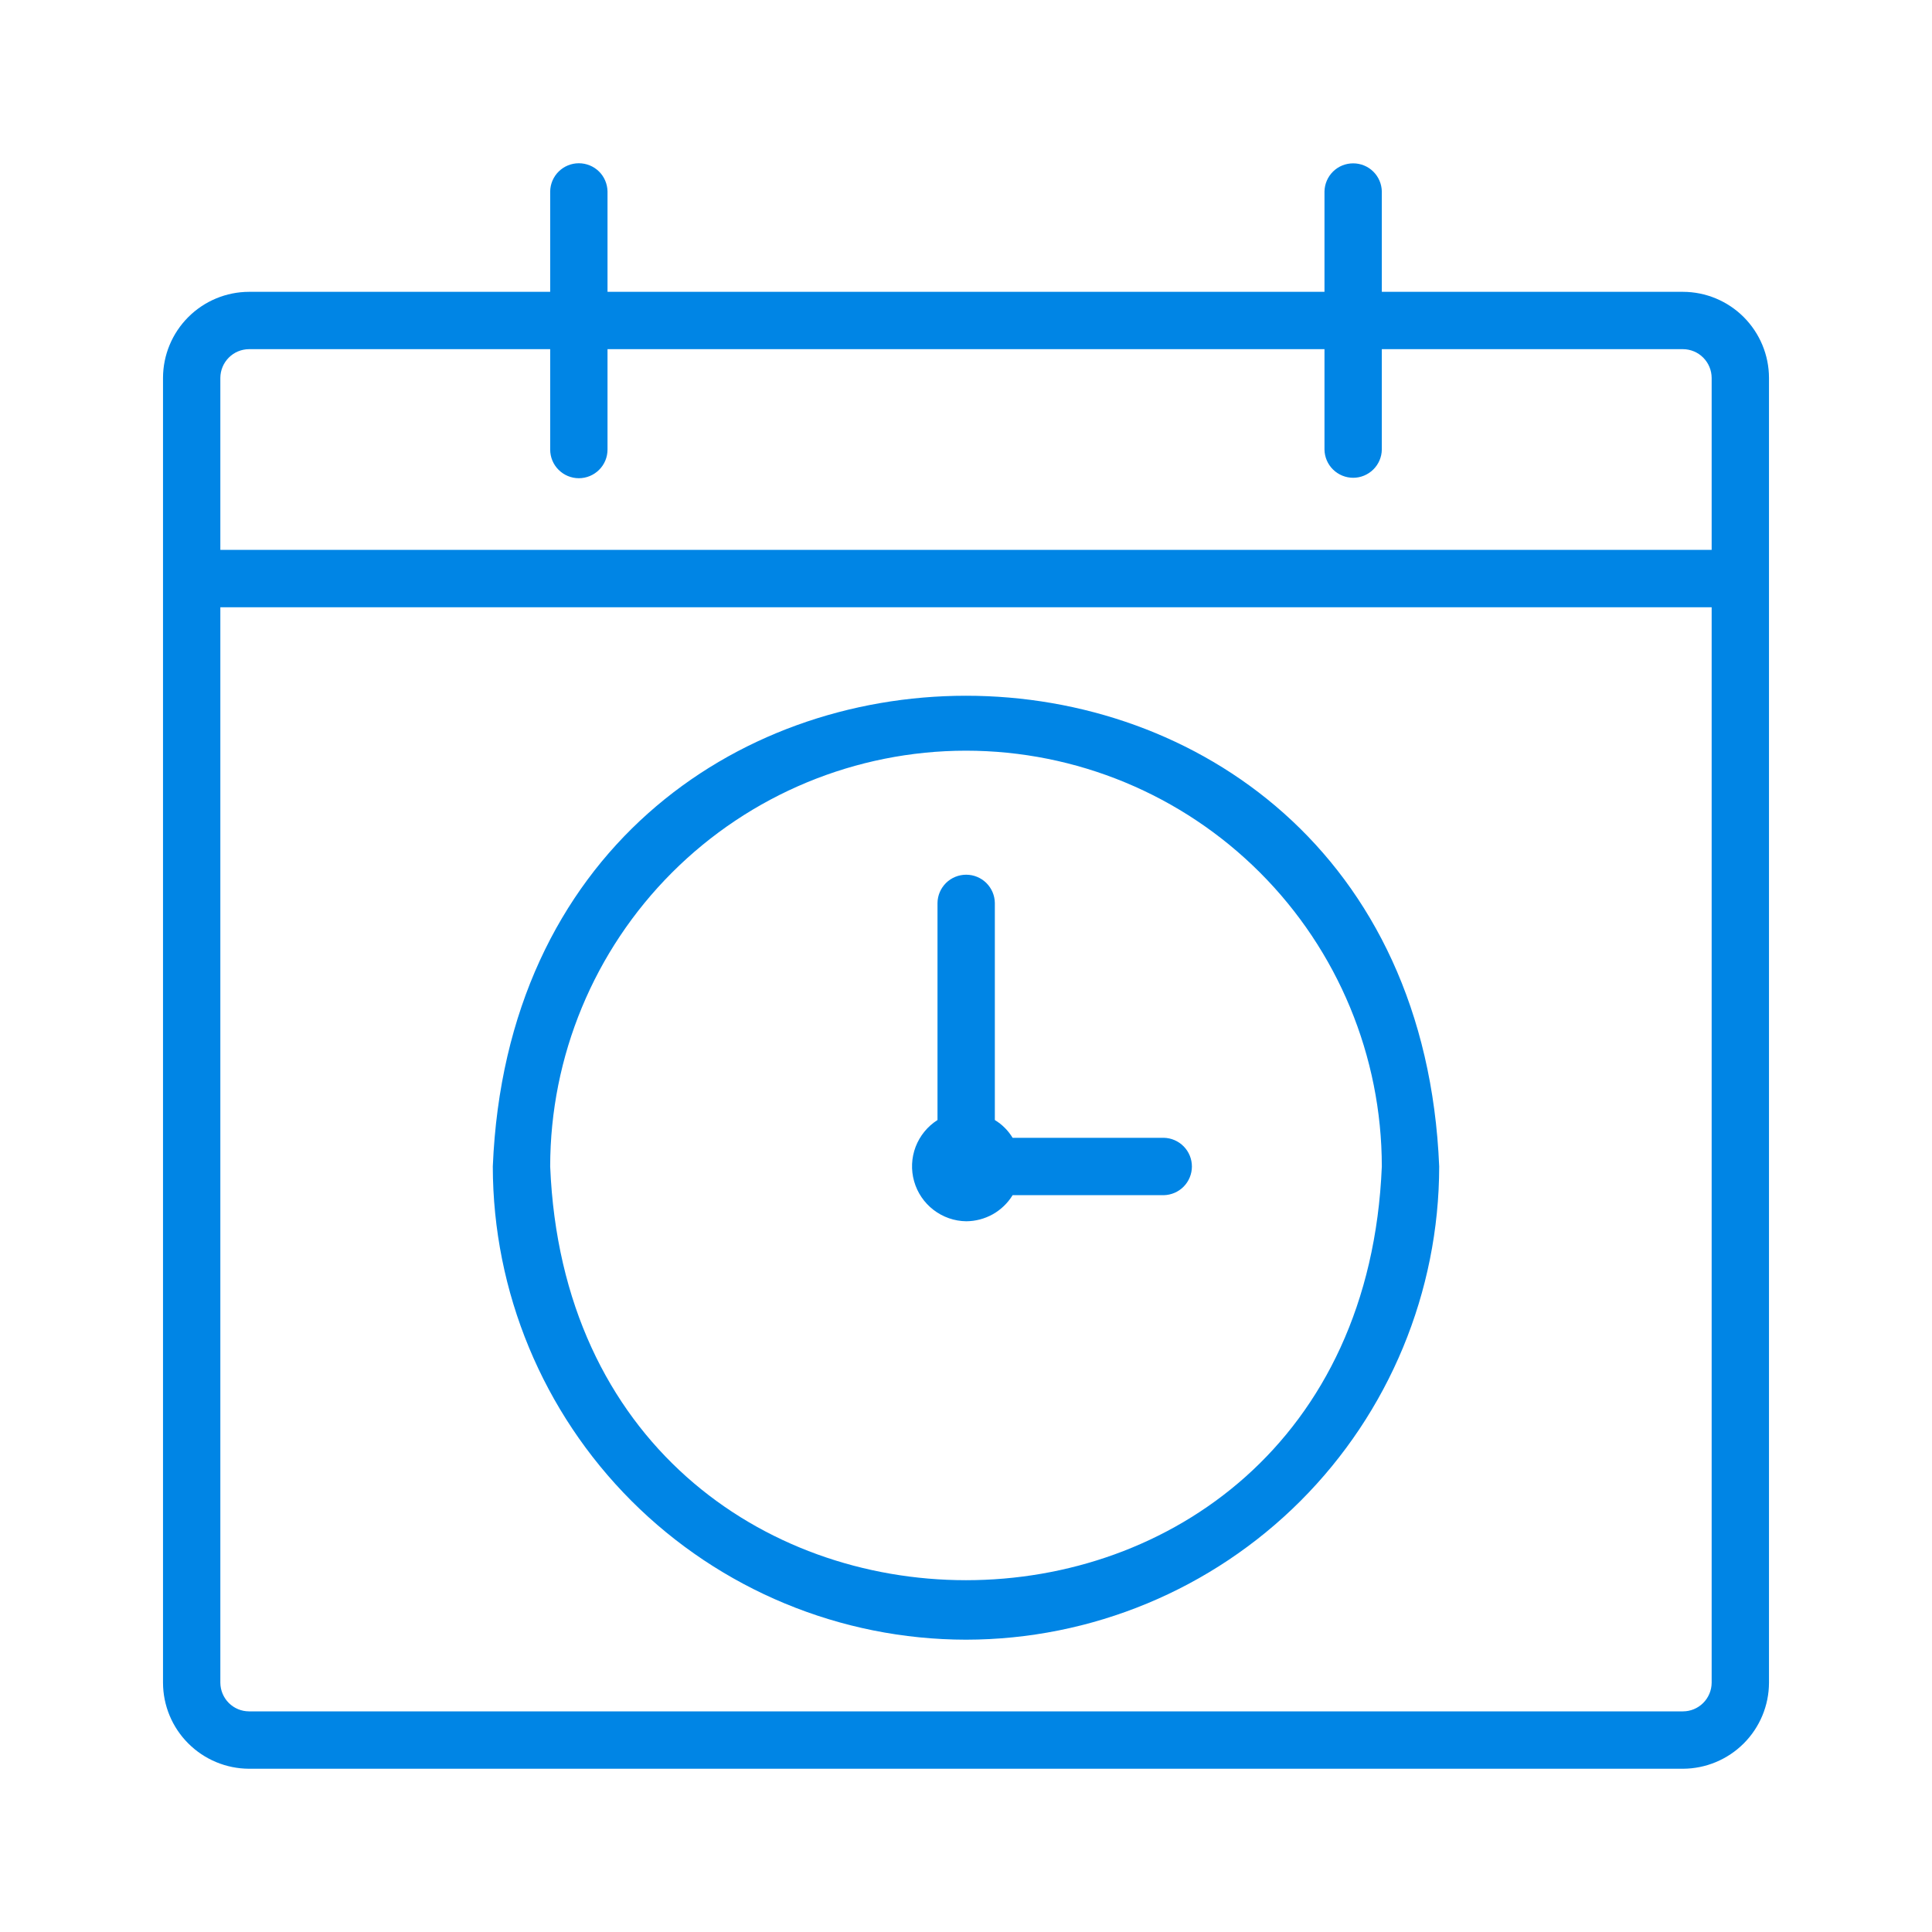
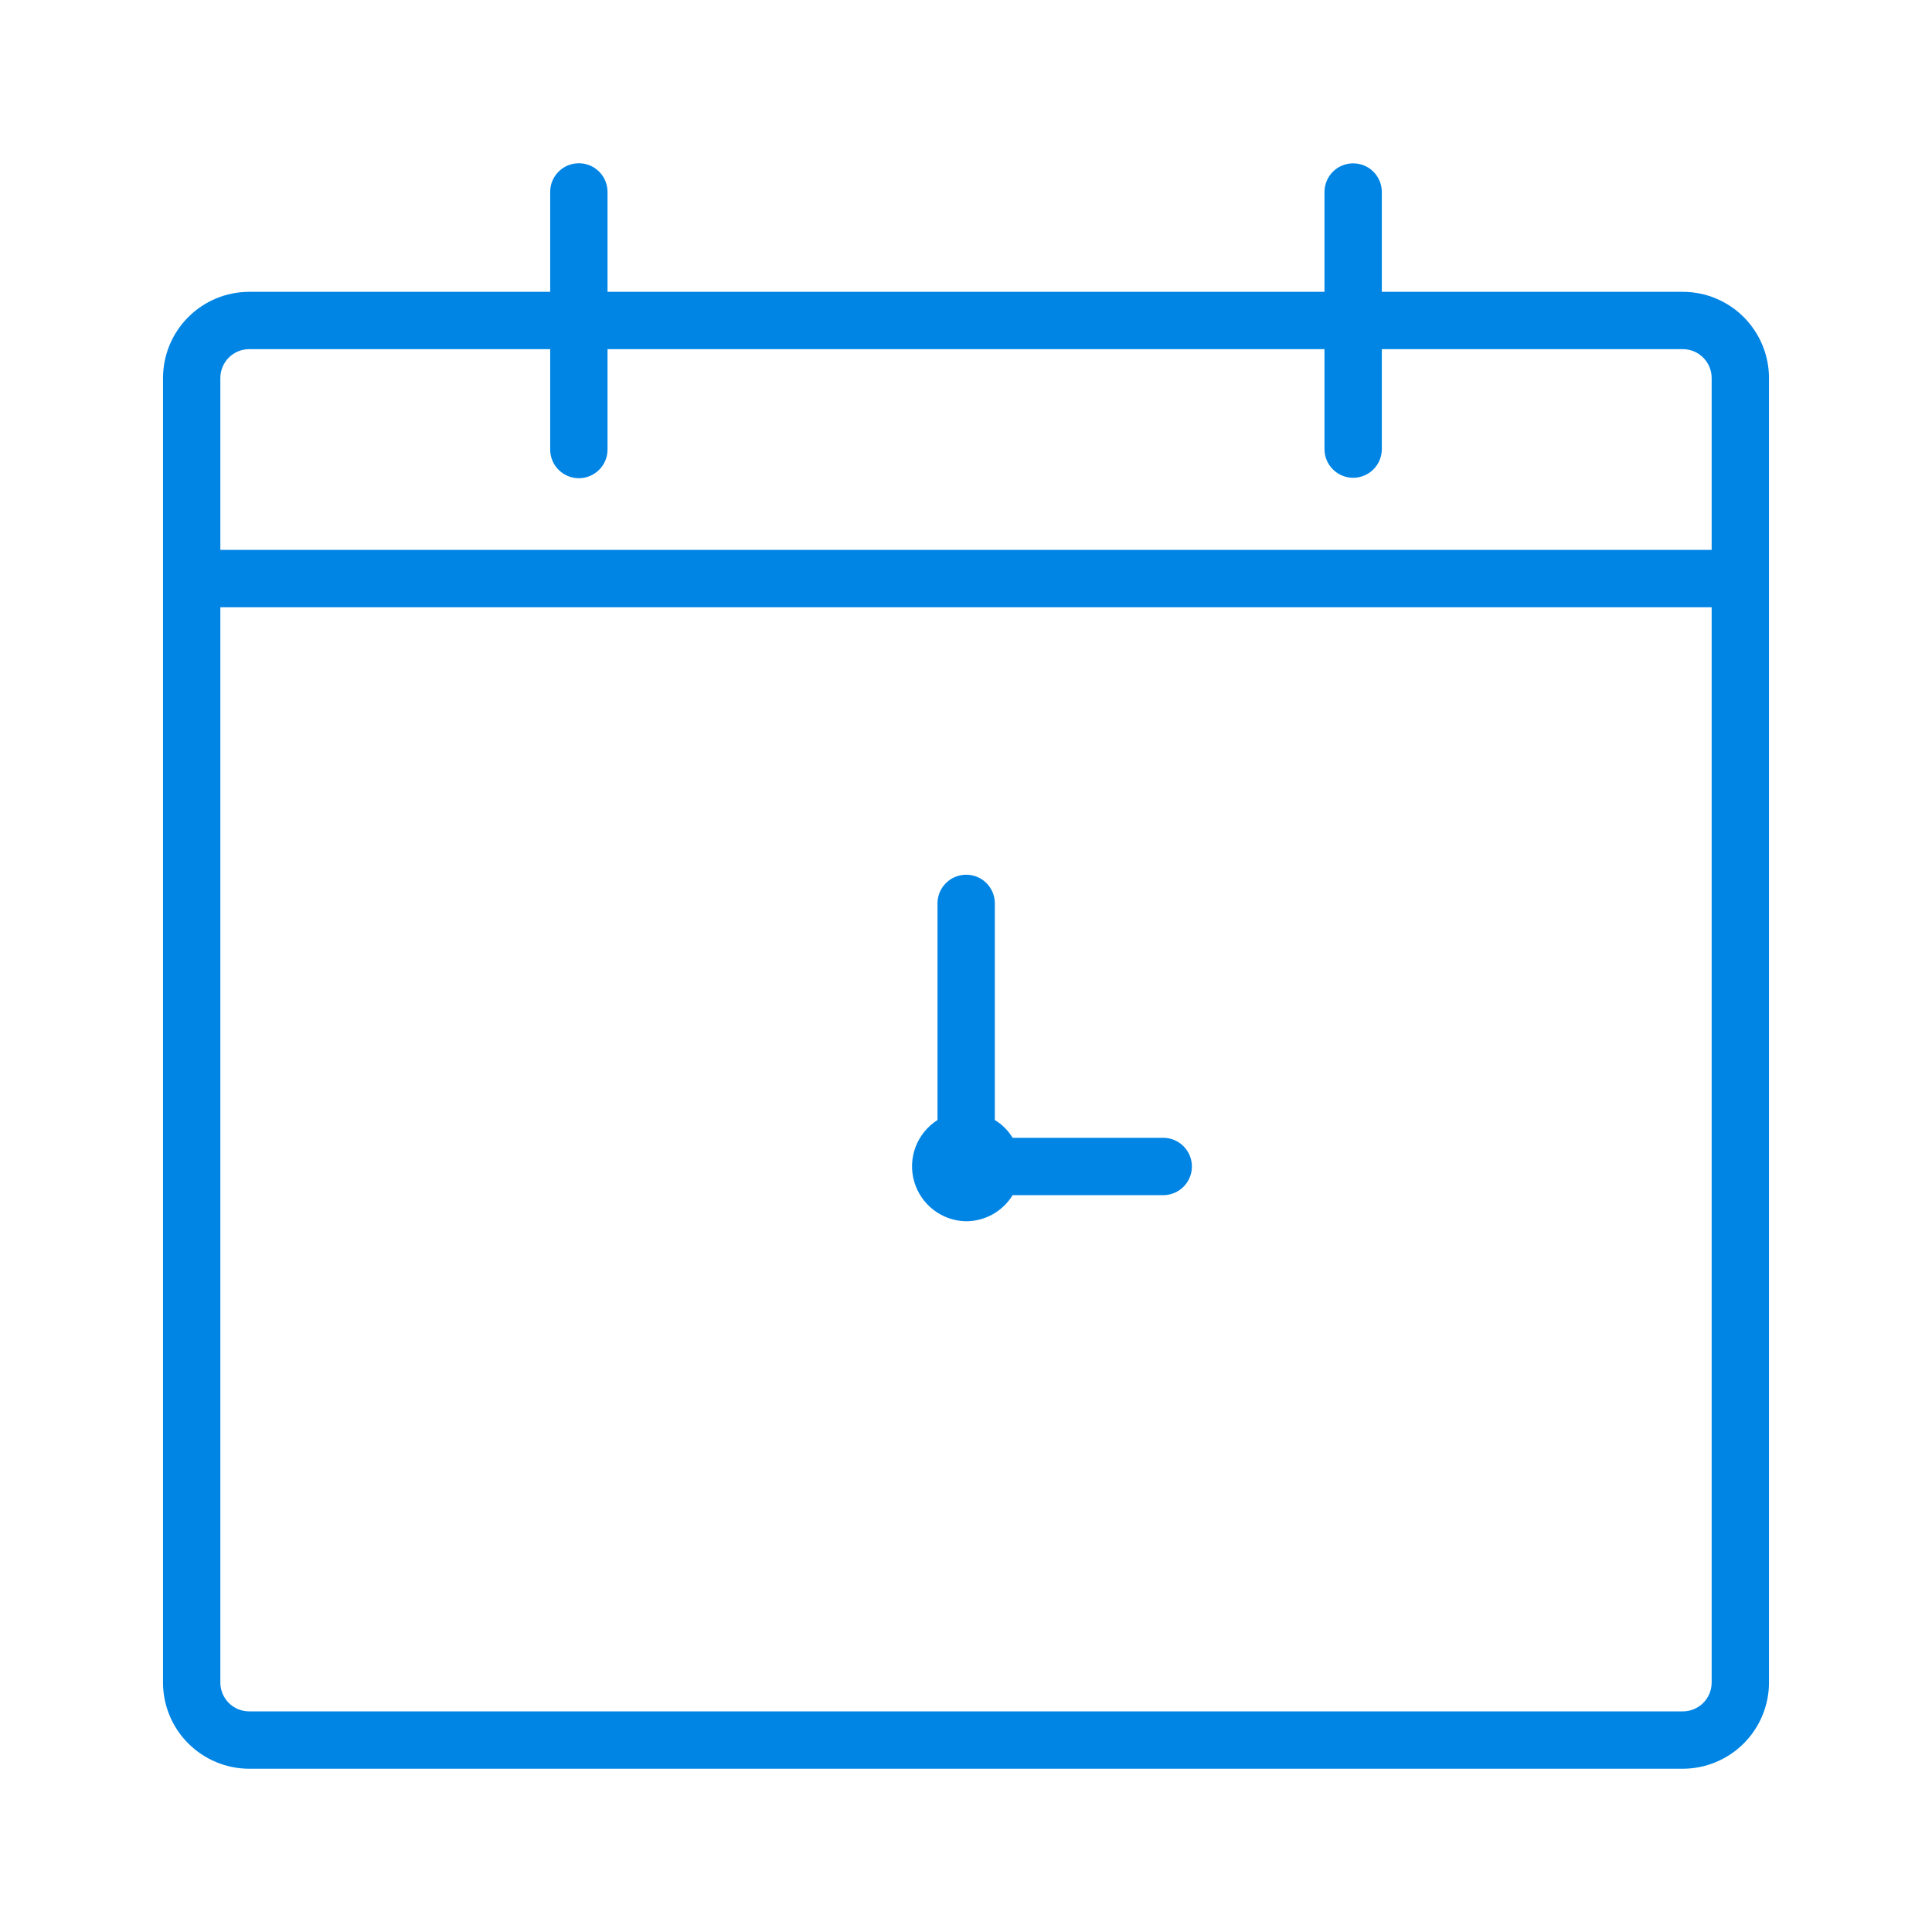
<svg xmlns="http://www.w3.org/2000/svg" width="40" height="40" viewBox="0 0 40 40" fill="none">
  <path d="M34.844 6.042H28.609V3.964C28.606 3.808 28.542 3.66 28.431 3.551C28.32 3.442 28.171 3.382 28.016 3.382C27.86 3.382 27.711 3.442 27.6 3.551C27.489 3.66 27.425 3.808 27.422 3.964V6.042H12.578V3.964C12.575 3.808 12.512 3.659 12.401 3.55C12.29 3.441 12.14 3.38 11.984 3.38C11.829 3.38 11.679 3.441 11.568 3.55C11.457 3.659 11.393 3.808 11.391 3.964V6.042H5.156C4.684 6.043 4.232 6.231 3.898 6.565C3.564 6.899 3.376 7.351 3.375 7.823V34.839C3.376 35.31 3.564 35.763 3.898 36.096C4.232 36.43 4.684 36.618 5.156 36.62H34.844C35.316 36.618 35.768 36.43 36.102 36.096C36.435 35.763 36.624 35.31 36.625 34.839V7.823C36.624 7.351 36.435 6.899 36.102 6.565C35.768 6.231 35.316 6.043 34.844 6.042ZM35.438 34.839C35.437 34.996 35.374 35.147 35.263 35.258C35.152 35.369 35.001 35.432 34.844 35.432H5.156C4.999 35.432 4.848 35.369 4.737 35.258C4.626 35.147 4.563 34.996 4.562 34.839V12.573H35.438V34.839ZM35.438 11.385H4.562V7.823C4.563 7.666 4.626 7.515 4.737 7.404C4.848 7.292 4.999 7.23 5.156 7.229H11.391V9.307C11.391 9.465 11.453 9.616 11.565 9.727C11.676 9.838 11.827 9.901 11.984 9.901C12.142 9.901 12.293 9.838 12.404 9.727C12.516 9.616 12.578 9.465 12.578 9.307V7.229H27.422V9.307C27.424 9.463 27.488 9.612 27.599 9.721C27.71 9.83 27.86 9.892 28.016 9.892C28.172 9.892 28.321 9.83 28.432 9.721C28.543 9.612 28.607 9.463 28.609 9.307V7.229H34.844C35.001 7.23 35.152 7.292 35.263 7.404C35.374 7.515 35.437 7.666 35.438 7.823V11.385Z" fill="#0085E5" />
-   <path d="M20 33.948C22.598 33.945 25.088 32.912 26.925 31.076C28.761 29.239 29.794 26.748 29.797 24.151C29.26 11.154 10.738 11.158 10.203 24.151C10.206 26.749 11.239 29.239 13.075 31.076C14.912 32.912 17.402 33.945 20 33.948ZM20 15.542C22.283 15.543 24.472 16.451 26.086 18.065C27.7 19.679 28.608 21.868 28.609 24.151C28.14 35.573 11.858 35.57 11.391 24.151C11.392 21.868 12.3 19.679 13.914 18.065C15.528 16.451 17.717 15.543 20 15.542Z" fill="#0085E5" />
  <path d="M20.004 25.285C20.197 25.284 20.386 25.234 20.555 25.14C20.723 25.045 20.864 24.909 20.965 24.745H24.095C24.25 24.741 24.398 24.678 24.507 24.567C24.616 24.456 24.677 24.306 24.677 24.151C24.677 23.995 24.616 23.846 24.507 23.735C24.398 23.624 24.25 23.56 24.095 23.557H20.965C20.874 23.407 20.748 23.28 20.597 23.189V18.694C20.595 18.538 20.531 18.39 20.42 18.28C20.309 18.171 20.16 18.11 20.004 18.11C19.848 18.11 19.698 18.171 19.587 18.28C19.476 18.39 19.412 18.538 19.41 18.694V23.189C19.203 23.32 19.045 23.515 18.957 23.743C18.87 23.972 18.859 24.223 18.926 24.458C18.993 24.694 19.134 24.901 19.328 25.05C19.522 25.199 19.759 25.282 20.004 25.285Z" fill="#0085E5" />
</svg>